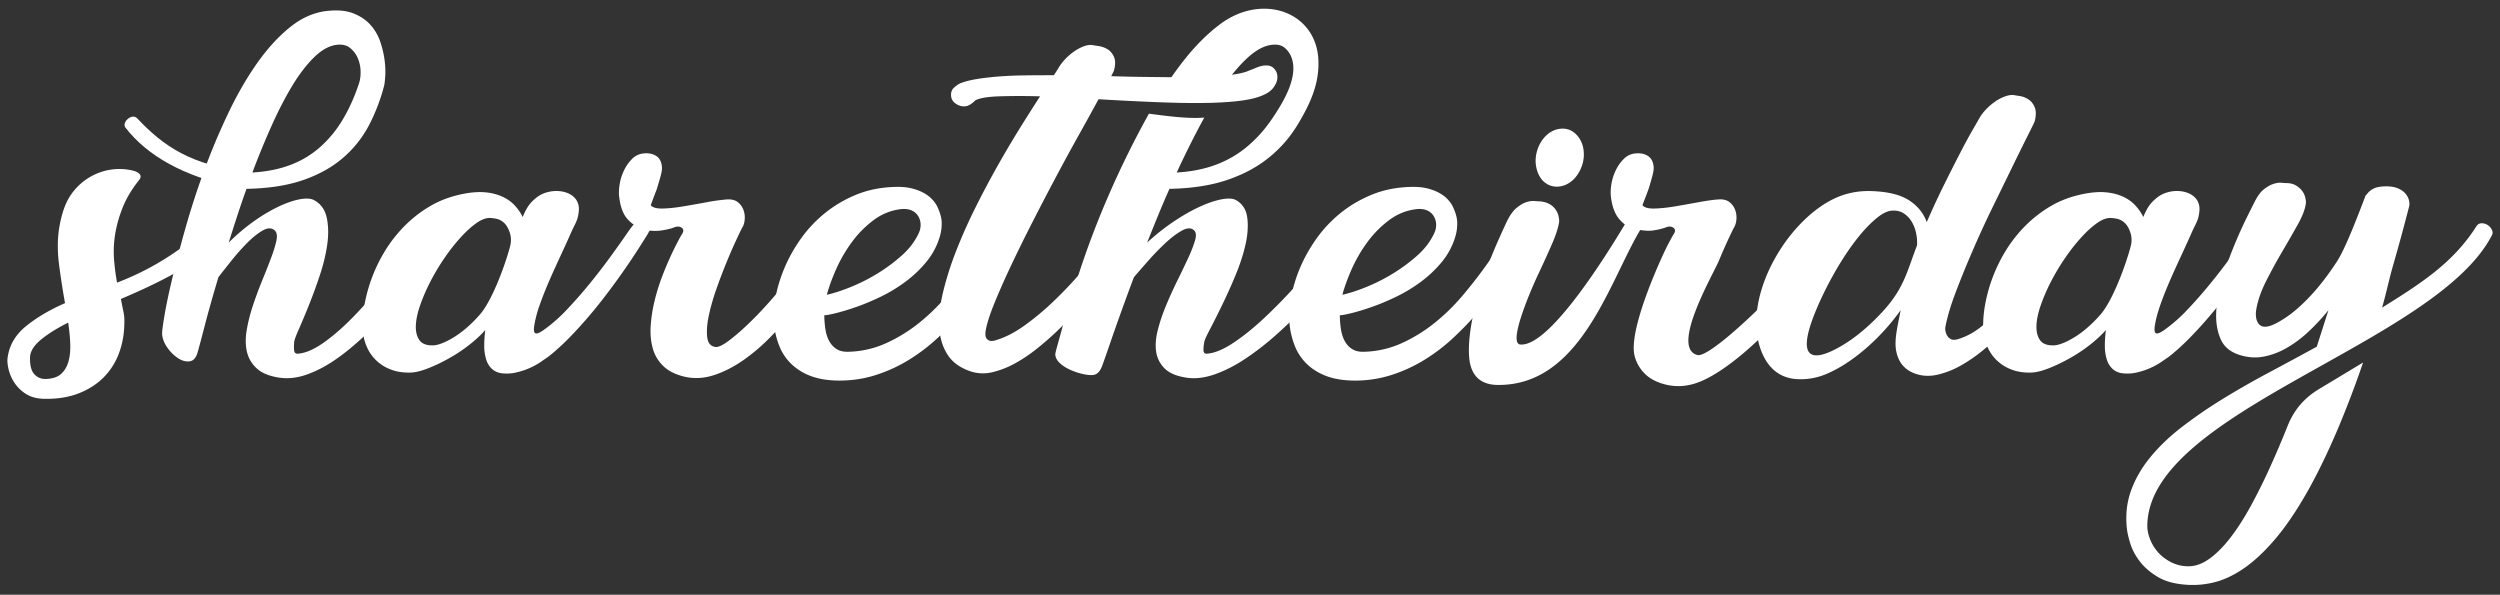
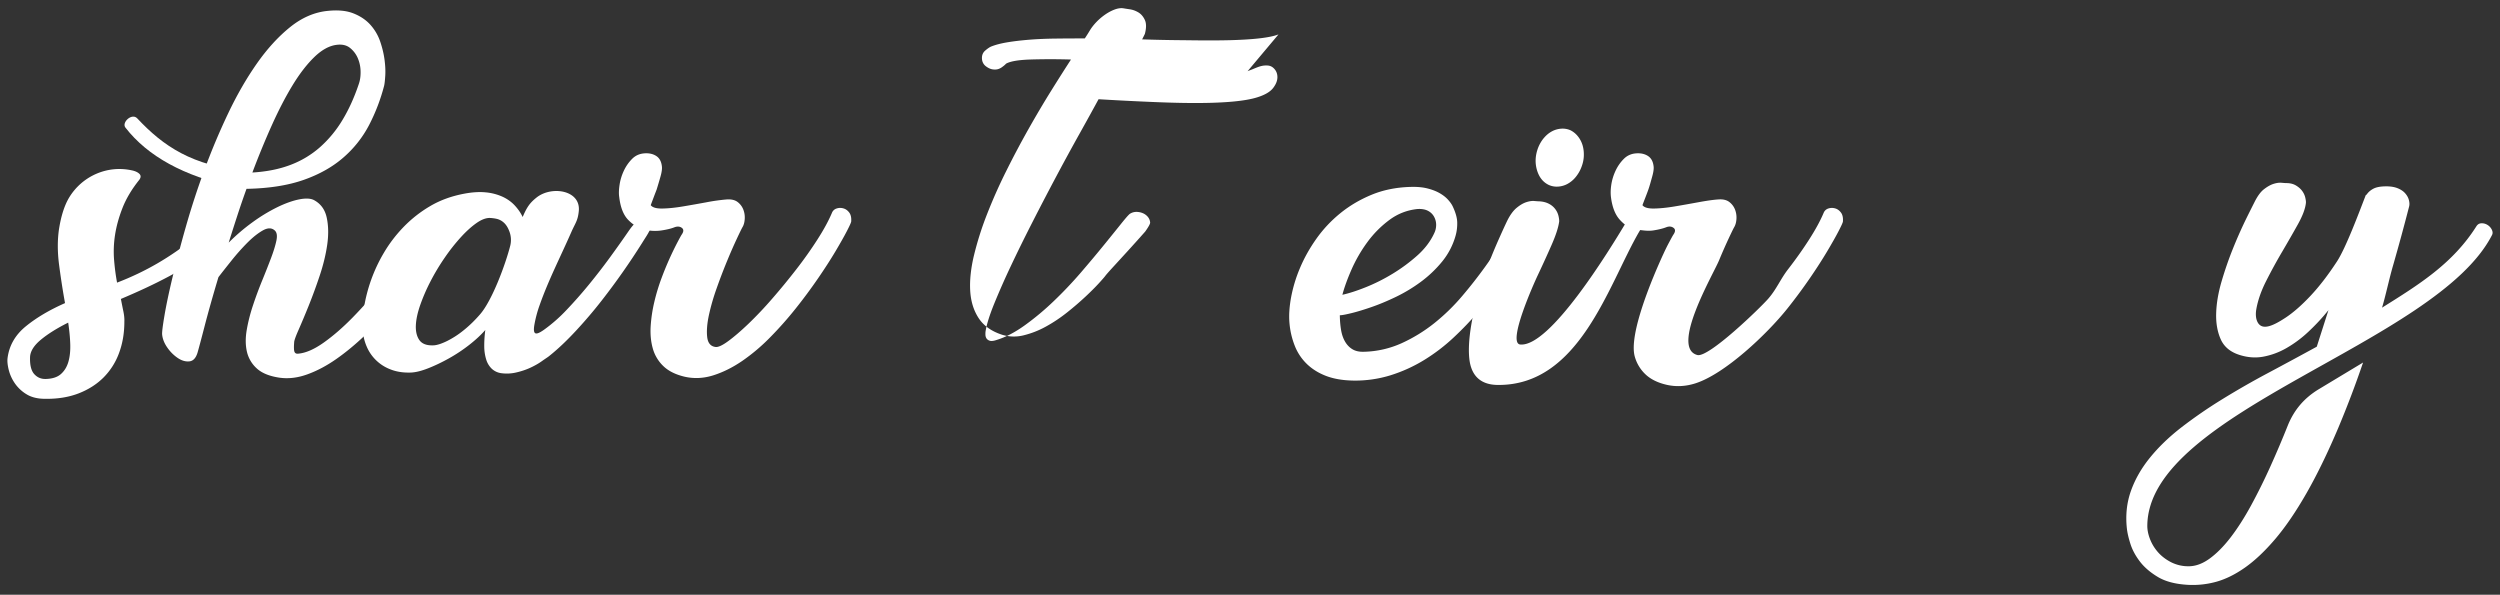
<svg xmlns="http://www.w3.org/2000/svg" viewBox="0 0 248 59" fill="white" role="img" aria-labelledby="logo-title">
  <rect x="0" y="0" width="248" height="59" fill="#333333" stroke="none" />
  <title id="logo-title">Sharetheirday</title>
-   <path d="M130.782 5.922c.113 2.373-.794 4.355-2.075 6.477a12.38 12.38 0 01-2.818 3.222c-1.143.932-2.52 1.673-4.129 2.223-1.608.55-3.525.847-5.749.889-.396.889-.776 1.778-1.14 2.667-.364.89-.722 1.778-1.076 2.667a21.88 21.88 0 012.575-2.048c.892-.603 1.747-1.095 2.566-1.476s1.554-.635 2.205-.762 1.137-.106 1.46.063c.646.36 1.022.942 1.127 1.747.106.804.047 1.698-.177 2.683-.224.984-.559 2.01-1.007 3.08a57.669 57.669 0 01-1.345 2.984c-.45.92-.847 1.71-1.191 2.365-.346.657-.529 1.07-.548 1.239-.08.487-.097.804-.053.952.044.148.163.212.355.19.748-.063 1.621-.428 2.618-1.095.998-.666 2.025-1.497 3.084-2.492a53.899 53.899 0 003.155-3.239 180.425 180.425 0 002.897-3.302c.886-1.037 1.64-1.942 2.262-2.714a42.427 42.427 0 011.25-1.509.841.841 0 01.462-.238.677.677 0 01.483.08.74.74 0 01.309.397c.067.18.048.418-.055.714-.064.148-.279.503-.646 1.064-.368.56-.853 1.243-1.452 2.047a82.418 82.418 0 01-2.103 2.683 58.171 58.171 0 01-2.58 2.953 42.835 42.835 0 01-2.903 2.826 27.376 27.376 0 01-3.038 2.35c-1.007.666-2.007 1.174-2.998 1.523-.99.35-1.925.46-2.803.334-.986-.148-1.711-.455-2.176-.92s-.744-1.022-.838-1.668c-.093-.645-.037-1.365.168-2.159.204-.794.478-1.603.822-2.429.343-.825.714-1.64 1.111-2.445a95.91 95.91 0 001.064-2.222 13.1 13.1 0 00.686-1.747c.144-.486.119-.825-.076-1.015-.281-.276-.676-.276-1.187 0-.51.275-1.056.682-1.638 1.222a25.2 25.2 0 00-1.728 1.778c-.57.645-1.045 1.19-1.424 1.635-.706 1.842-1.759 4.791-2.225 6.146s-.781 2.254-.947 2.699c-.208.53-.499.816-.872.857-1.014.114-3.747-.772-3.758-2.056-.002-.21.459-1.708.715-2.723s1.095-3.626 1.578-5.13c1.771-5.488 4.155-10.89 6.993-16.01 1.523.192 3.794.529 5.496.384-.139.25-.278.506-.418.768a90.472 90.472 0 00-2.319 4.683c1.432-.085 2.718-.339 3.856-.762a10.565 10.565 0 003.076-1.763 13.043 13.043 0 002.44-2.683c1.129-1.637 2.724-4.21 2.03-6.159a2.307 2.307 0 00-.685-1c-.314-.265-.737-.365-1.272-.302-.747.085-1.523.487-2.328 1.207-.804.72-1.606 1.656-2.405 2.81a34.554 34.554 0 00-1.098 1.69l.002-.01-5.549-.3a36.802 36.802 0 012.618-3.826c1.149-1.46 2.349-2.66 3.601-3.603 4.174-3.143 9.536-1.268 9.765 3.509z" />
-   <path d="M123.76 7.064c.041-.021.135-.06.278-.111.452-.165.946-.44 1.462-.456.281-.008.57-.007.863.281.235.232.356.525.356.873.001.349-.14.71-.426 1.08-.285.37-.791.672-1.517.905-2.59.852-8.77.558-11.607.429a271.065 271.065 0 01-4.192-.222c-.527.973-1.161 2.122-1.9 3.445a232.47 232.47 0 00-2.292 4.207 289.659 289.659 0 00-2.358 4.524c-.784 1.535-1.5 2.99-2.149 4.366a74.617 74.617 0 00-1.661 3.763c-.458 1.132-.74 2.037-.847 2.714-.013.085-.019.196-.016.334a.724.724 0 00.099.365.586.586 0 00.328.238c.154.053.387.026.698-.08.894-.275 1.825-.761 2.795-1.46a26.674 26.674 0 002.867-2.397c.941-.9 1.834-1.842 2.682-2.826.846-.985 1.609-1.894 2.288-2.731.68-.836 1.249-1.54 1.707-2.111.458-.572.749-.9.868-.984a1.18 1.18 0 01.64-.19c.224 0 .437.041.638.126a1.3 1.3 0 01.5.365c.133.16.21.344.23.556.012.127-.152.428-.491.905a23.258 23.258 0 01-1.318 1.65 228.22 228.22 0 01-1.749 2.001c-.628.71-1.222 1.37-1.783 1.985l-1.453 1.587c-.406.444-.647.72-.723.826-.075.105-.287.349-.636.73-.348.38-.787.82-1.318 1.317a29.67 29.67 0 01-1.808 1.556c-.675.54-1.378 1.01-2.11 1.413a8.963 8.963 0 01-2.21.873 3.951 3.951 0 01-2.138-.047c-1.06-.339-1.84-.89-2.34-1.651-.5-.762-.78-1.672-.84-2.73-.058-1.06.07-2.24.384-3.541a31.41 31.41 0 011.295-4.064 51.77 51.77 0 011.901-4.271 91.846 91.846 0 012.215-4.175c.76-1.344 1.505-2.603 2.237-3.778s1.388-2.207 1.966-3.096a65.415 65.415 0 00-4.092 0c-1.16.042-1.945.18-2.35.412a1.974 1.974 0 01-.326.286 1.394 1.394 0 01-.379.223c-.155.063-.34.085-.556.063-.237-.02-.477-.122-.719-.301a.971.971 0 01-.405-.715c-.034-.36.072-.646.32-.857.246-.212.453-.35.618-.413.433-.17.97-.307 1.613-.413.642-.105 1.366-.19 2.173-.254.807-.063 1.669-.1 2.588-.11.919-.011 1.88-.016 2.886-.016a20.083 20.083 0 00.502-.794c.166-.276.38-.55.642-.826.263-.275.554-.524.875-.746s.642-.391.962-.508c.321-.116.611-.153.872-.11.109.02.309.052.603.094.293.042.575.143.846.302.272.158.489.407.649.746.161.339.163.804.006 1.397l-.269.54c1.287.042 2.542.069 3.761.079 2.207.019 7.86.172 9.765-.572z" />
-   <path d="M88.763 18.543c.64-.022 1.195.026 1.666.142.471.117.876.27 1.215.46.34.191.617.403.831.636.215.233.376.455.481.667.294.613.447 1.148.458 1.603.012.455-.038.884-.149 1.286a7.05 7.05 0 01-1.34 2.603 11.655 11.655 0 01-2.116 2.017c-.789.582-1.613 1.08-2.472 1.492-.858.413-1.67.751-2.437 1.016a22.61 22.61 0 01-1.995.603c-.565.138-.943.206-1.136.206.008.53.05 1.017.124 1.461.075.445.208.831.4 1.159.192.328.44.582.747.762.305.18.693.26 1.162.238a9.601 9.601 0 003.719-.857 15.443 15.443 0 003.227-1.984 19.909 19.909 0 002.744-2.668 45.365 45.365 0 002.302-2.936 66.945 66.945 0 001.885-2.763 33.303 33.303 0 011.494-2.16.642.642 0 01.516-.3c.213-.011.404.031.574.126a.879.879 0 01.378.43c.082.19.071.401-.036.634l-.595 1.16c-.289.56-.657 1.226-1.107 2-.45.772-.986 1.608-1.605 2.508-.62.9-1.314 1.804-2.082 2.714a31.534 31.534 0 01-2.522 2.651 18.215 18.215 0 01-2.944 2.255 14.842 14.842 0 01-3.35 1.524c-1.185.37-2.43.545-3.737.524-1.028-.021-1.914-.175-2.659-.46a5.59 5.59 0 01-1.893-1.175 5.091 5.091 0 01-1.197-1.779 7.916 7.916 0 01-.535-2.238c-.073-.762-.022-1.625.153-2.587.176-.964.472-1.943.89-2.938.419-.994.962-1.963 1.631-2.905.67-.942 1.46-1.783 2.373-2.524a12.409 12.409 0 013.097-1.826c1.153-.476 2.433-.735 3.84-.778zm.724 2.19a5.572 5.572 0 00-2.815 1.096 10.312 10.312 0 00-2.193 2.223 14.376 14.376 0 00-1.554 2.698c-.413.942-.713 1.773-.901 2.493.67-.149 1.453-.402 2.35-.763.895-.36 1.778-.804 2.646-1.333a16.72 16.72 0 002.428-1.794c.749-.667 1.31-1.402 1.681-2.207.126-.254.19-.524.196-.809a1.674 1.674 0 00-.19-.81 1.43 1.43 0 00-.604-.603c-.27-.148-.619-.212-1.044-.19z" />
+   <path d="M123.76 7.064c.041-.021.135-.06.278-.111.452-.165.946-.44 1.462-.456.281-.008.57-.007.863.281.235.232.356.525.356.873.001.349-.14.71-.426 1.08-.285.37-.791.672-1.517.905-2.59.852-8.77.558-11.607.429a271.065 271.065 0 01-4.192-.222c-.527.973-1.161 2.122-1.9 3.445a232.47 232.47 0 00-2.292 4.207 289.659 289.659 0 00-2.358 4.524c-.784 1.535-1.5 2.99-2.149 4.366a74.617 74.617 0 00-1.661 3.763c-.458 1.132-.74 2.037-.847 2.714-.013.085-.019.196-.016.334a.724.724 0 00.099.365.586.586 0 00.328.238c.154.053.387.026.698-.08.894-.275 1.825-.761 2.795-1.46a26.674 26.674 0 002.867-2.397c.941-.9 1.834-1.842 2.682-2.826.846-.985 1.609-1.894 2.288-2.731.68-.836 1.249-1.54 1.707-2.111.458-.572.749-.9.868-.984a1.18 1.18 0 01.64-.19c.224 0 .437.041.638.126a1.3 1.3 0 01.5.365c.133.16.21.344.23.556.012.127-.152.428-.491.905c-.628.71-1.222 1.37-1.783 1.985l-1.453 1.587c-.406.444-.647.72-.723.826-.075.105-.287.349-.636.73-.348.38-.787.82-1.318 1.317a29.67 29.67 0 01-1.808 1.556c-.675.54-1.378 1.01-2.11 1.413a8.963 8.963 0 01-2.21.873 3.951 3.951 0 01-2.138-.047c-1.06-.339-1.84-.89-2.34-1.651-.5-.762-.78-1.672-.84-2.73-.058-1.06.07-2.24.384-3.541a31.41 31.41 0 011.295-4.064 51.77 51.77 0 011.901-4.271 91.846 91.846 0 012.215-4.175c.76-1.344 1.505-2.603 2.237-3.778s1.388-2.207 1.966-3.096a65.415 65.415 0 00-4.092 0c-1.16.042-1.945.18-2.35.412a1.974 1.974 0 01-.326.286 1.394 1.394 0 01-.379.223c-.155.063-.34.085-.556.063-.237-.02-.477-.122-.719-.301a.971.971 0 01-.405-.715c-.034-.36.072-.646.32-.857.246-.212.453-.35.618-.413.433-.17.97-.307 1.613-.413.642-.105 1.366-.19 2.173-.254.807-.063 1.669-.1 2.588-.11.919-.011 1.88-.016 2.886-.016a20.083 20.083 0 00.502-.794c.166-.276.38-.55.642-.826.263-.275.554-.524.875-.746s.642-.391.962-.508c.321-.116.611-.153.872-.11.109.02.309.052.603.094.293.042.575.143.846.302.272.158.489.407.649.746.161.339.163.804.006 1.397l-.269.54c1.287.042 2.542.069 3.761.079 2.207.019 7.86.172 9.765-.572z" />
  <path d="M63.996 15.208c.448-.02.826.075 1.134.286.31.212.488.561.534 1.048.022.233-.026.561-.146.985-.12.423-.245.846-.376 1.27-.188.487-.384 1.005-.589 1.555.172.233.558.344 1.155.334s1.276-.08 2.034-.207c.757-.127 1.535-.264 2.334-.412a19.438 19.438 0 012.058-.286c.447-.022.798.069 1.053.27.255.2.44.45.553.746.114.296.16.608.137.936-.022.329-.097.599-.227.81-.073.127-.252.492-.536 1.096a50.584 50.584 0 00-.961 2.19 55.042 55.042 0 00-1.053 2.747 21.434 21.434 0 00-.783 2.714c-.176.836-.231 1.55-.164 2.143.068.593.34.921.816.985.261.043.682-.148 1.261-.571.58-.424 1.247-.996 2.002-1.715a37.07 37.07 0 002.374-2.508 66.433 66.433 0 002.4-2.922 40.132 40.132 0 002.09-2.953c.624-.973 1.101-1.851 1.433-2.635a.723.723 0 01.456-.428c.218-.075.442-.08.672-.016.231.063.426.2.586.413.159.211.224.508.197.888-.011.107-.157.43-.437.97-.28.539-.66 1.21-1.138 2.015-.48.805-1.057 1.7-1.733 2.683a51.833 51.833 0 01-2.202 2.969 36.084 36.084 0 01-2.533 2.857 18.799 18.799 0 01-2.76 2.334c-.944.646-1.898 1.122-2.863 1.429-.966.307-1.918.354-2.858.142-.897-.211-1.6-.56-2.106-1.047a3.84 3.84 0 01-1.05-1.746c-.192-.678-.263-1.418-.213-2.223.052-.804.173-1.608.364-2.413.19-.804.43-1.593.719-2.366a31.146 31.146 0 011.598-3.587c.208-.392.34-.63.396-.715.207-.296.212-.518.017-.667-.196-.148-.439-.169-.728-.063-.309.127-.742.233-1.302.318a4.268 4.268 0 01-1.709-.095c-.58-.149-1.109-.466-1.583-.953-.474-.487-.77-1.238-.89-2.255-.051-.317-.042-.719.03-1.206.07-.487.213-.958.426-1.413a4.11 4.11 0 01.832-1.19c.342-.34.769-.52 1.28-.54zM32.517 1.08c1.017-.106 1.87-.022 2.558.254.69.275 1.25.656 1.682 1.143a4.78 4.78 0 01.96 1.65c.209.614.352 1.213.429 1.795s.101 1.11.072 1.587c-.03.476-.067.81-.113 1a18.682 18.682 0 01-1.488 3.89 10.95 10.95 0 01-2.547 3.222c-1.065.932-2.38 1.673-3.942 2.223-1.562.55-3.454.847-5.674.889-.321.889-.626 1.778-.915 2.667-.29.89-.573 1.778-.852 2.668a19.272 19.272 0 012.402-2.049 16.705 16.705 0 012.442-1.476c.787-.38 1.5-.635 2.14-.762.64-.127 1.13-.106 1.466.063.677.36 1.102.942 1.274 1.747.174.804.19 1.698.049 2.683-.141.984-.39 2.01-.748 3.08a52.782 52.782 0 01-1.094 2.984 82.7 82.7 0 01-.992 2.365c-.29.657-.438 1.07-.443 1.239-.039.487-.03.804.027.952.057.148.18.212.37.19.744-.063 1.585-.428 2.527-1.095.942-.666 1.899-1.497 2.874-2.492a47.338 47.338 0 002.882-3.239c.947-1.164 1.82-2.264 2.619-3.302.8-1.037 1.477-1.942 2.034-2.714.557-.773.931-1.276 1.123-1.509a.758.758 0 01.442-.238.702.702 0 01.49.08.835.835 0 01.342.397c.082.18.083.418.005.714-.05.148-.236.503-.556 1.064-.321.56-.748 1.243-1.28 2.047a72.865 72.865 0 01-1.877 2.683 51.22 51.22 0 01-2.332 2.953 37.548 37.548 0 01-2.665 2.826c-.94.9-1.887 1.683-2.84 2.35-.95.666-1.908 1.174-2.87 1.523-.96.35-1.885.46-2.774.334-.999-.148-1.75-.455-2.254-.92a3.195 3.195 0 01-.978-1.668c-.147-.645-.152-1.365-.014-2.159.137-.794.343-1.603.618-2.429.273-.825.575-1.64.904-2.445.33-.804.622-1.545.878-2.222.257-.677.436-1.26.539-1.747.103-.486.05-.825-.162-1.015-.304-.276-.7-.276-1.187 0-.486.275-.998.682-1.535 1.222a22.079 22.079 0 00-1.578 1.778c-.516.645-.945 1.19-1.287 1.635-.551 1.842-1.003 3.44-1.354 4.795s-.592 2.254-.72 2.698c-.163.53-.43.816-.8.858-.37.042-.75-.064-1.137-.318a3.947 3.947 0 01-1.046-1.031c-.309-.434-.484-.874-.527-1.318-.02-.212.054-.826.225-1.842.17-1.016.434-2.275.793-3.779a126.59 126.59 0 011.329-5.047 78.225 78.225 0 011.848-5.668 65.798 65.798 0 012.365-5.62c.873-1.831 1.822-3.476 2.848-4.938 1.026-1.46 2.125-2.66 3.296-3.603 1.172-.942 2.415-1.476 3.729-1.604zm.9 3.365c-.74.085-1.483.487-2.227 1.207-.744.72-1.467 1.656-2.17 2.81-.702 1.153-1.387 2.476-2.058 3.969a82.365 82.365 0 00-1.925 4.683c1.425-.085 2.69-.339 3.793-.762a9.481 9.481 0 002.927-1.762 11.528 11.528 0 002.214-2.684c.628-1.037 1.167-2.222 1.616-3.555.135-.381.196-.81.183-1.286a3.492 3.492 0 00-.287-1.318 2.591 2.591 0 00-.77-1c-.336-.265-.768-.365-1.297-.302z" />
  <path d="M13.114 16.907c.328.074.57.191.724.35.153.158.146.354-.025.587-.745.931-1.297 1.858-1.658 2.778-.361.92-.607 1.81-.74 2.667a10.644 10.644 0 00-.098 2.493c.066.804.165 1.556.296 2.254 2.865-1.102 5.266-2.518 7.666-4.434a10.028 10.028 0 001.924-2.016c.188-.275.412-.445.674-.508.26-.063.488-.042.679.063.192.106.323.292.39.556.068.264.026.598-.128 1-.26.635-.77 1.244-1.526 1.826-2.84 2.184-6.013 3.745-9.299 5.132.085.445.167.858.247 1.238.079.381.111.72.097 1.016 0 1.122-.173 2.155-.522 3.096a6.68 6.68 0 01-1.532 2.43c-.673.677-1.5 1.206-2.479 1.587-.979.38-2.09.56-3.333.54-.748 0-1.367-.154-1.856-.461a3.779 3.779 0 01-1.166-1.11 4.144 4.144 0 01-.592-1.334c-.108-.456-.144-.832-.108-1.128.158-1.248.763-2.302 1.815-3.16 1.051-.856 2.347-1.623 3.886-2.301a79.186 79.186 0 01-.588-3.794c-.164-1.26-.168-2.429-.015-3.508.212-1.355.554-2.419 1.026-3.192 1.279-2.096 3.767-3.224 6.241-2.667zM4.571 37.593c.64-.021 1.133-.185 1.477-.492.345-.307.59-.71.735-1.207.144-.497.207-1.08.186-1.746-.021-.667-.09-1.38-.205-2.143-1.102.55-2 1.111-2.694 1.682-.694.572-1.057 1.144-1.088 1.715-.03.805.11 1.376.421 1.715.31.339.7.497 1.168.476zM236.709 18.485c.448 0 .828.063 1.141.19.311.126.557.291.736.492.178.201.305.419.368.65.065.233.084.459.031.668a214.61 214.61 0 01-1.593 5.852c-.37 1.258-.736 2.998-1.093 4.183 3.644-2.278 7.003-4.35 9.355-8.067.117-.185.273-.291.485-.302s.41.038.591.144c.18.104.323.248.426.428.101.18.156.391.055.587-5.532 10.818-34.087 17.443-34.198 28.83-.005.423.088.874.273 1.35s.452.91.798 1.301c.347.391.78.72 1.297.985a3.767 3.767 0 001.738.397c.685 0 1.379-.255 2.079-.763.698-.507 1.391-1.206 2.076-2.095.683-.888 1.36-1.943 2.024-3.16a58.774 58.774 0 001.948-3.936 99.076 99.076 0 001.69-3.978c.633-1.579 1.635-2.756 3.102-3.64l4.378-2.638a98.843 98.843 0 01-2.457 6.477c-1.072 2.53-2.133 4.705-3.178 6.525-1.044 1.82-2.076 3.33-3.095 4.524-1.02 1.196-2.02 2.139-3.002 2.826-.981.688-1.948 1.16-2.896 1.414a8.722 8.722 0 01-2.78.285c-1.202-.072-2.186-.323-2.947-.778-.76-.455-1.362-.974-1.801-1.556-.439-.58-.754-1.175-.939-1.778-.187-.602-.294-1.096-.334-1.476-.143-1.312-.015-2.551.397-3.715.412-1.164 1.044-2.27 1.898-3.318.851-1.048 1.883-2.043 3.097-2.985a46.63 46.63 0 014.002-2.762 83.026 83.026 0 014.592-2.635c1.608-.857 3.226-1.73 4.851-2.62l1.158-3.624a20.328 20.328 0 01-2.007 2.159 11.587 11.587 0 01-2.186 1.619 7.236 7.236 0 01-2.295.841c-.778.138-1.551.07-2.324-.174-.902-.285-1.526-.789-1.867-1.54-.338-.751-.491-1.625-.458-2.62.032-.994.215-2.053.547-3.175.33-1.121.704-2.196 1.118-3.222a45.386 45.386 0 011.225-2.778c.403-.826.71-1.426.902-1.81.294-.59.599-1.022.937-1.286.338-.264.658-.445.958-.54.301-.095.566-.132.79-.111.227.021.385.032.469.032.385 0 .708.08.969.238.263.158.467.339.614.54.147.2.248.412.302.634.053.223.084.409.07.556-.063.593-.341 1.308-.807 2.143-.465.836-.98 1.73-1.539 2.683a51.256 51.256 0 00-1.597 2.921c-.504.994-.83 1.938-.982 2.826-.039.233-.05.46-.029.683.021.222.076.418.168.587.091.17.215.292.372.366.156.073.362.093.614.047.441-.08 1.042-.382 1.807-.89.763-.507 1.583-1.227 2.457-2.158.872-.93 1.749-2.07 2.625-3.414.874-1.343 2.156-4.773 2.842-6.55.037-.043.067-.064.088-.064.151-.233.372-.43.666-.587.294-.159.721-.238 1.278-.238z" />
-   <path d="M218.181 20.93c-.095.983-.345 1.184-.755 2.12-1.044 2.386-2.249 4.72-3.115 7.177-.269.761-.447 1.44-.544 2.032-.078.487-.038.757.126.81.166.052.444-.078.849-.366a15.42 15.42 0 002.19-1.92 45.512 45.512 0 002.243-2.54c.737-.9 1.441-1.81 2.112-2.731.67-.92 1.265-1.758 1.782-2.509.515-.75.942-1.376 1.28-1.873.336-.497.538-.765.597-.81.08-.06.197-.095.359-.095.16 0 .313.038.46.112a.912.912 0 01.349.3c.087.128.101.289.03.477-.049.129-.223.461-.513 1-.29.54-.687 1.212-1.187 2.017a64.224 64.224 0 01-1.766 2.667 69.623 69.623 0 01-2.2 2.984 45.796 45.796 0 01-2.524 2.97c-.892.962-1.793 1.838-2.737 2.587-.149.119-.395.27-.706.492a6.983 6.983 0 01-1.11.635c-.428.201-.897.36-1.397.476a4.076 4.076 0 01-1.501.08 1.717 1.717 0 01-.958-.445 2.135 2.135 0 01-.553-.921 4.474 4.474 0 01-.19-1.318c-.004-.497.029-1.031.103-1.602-.424.486-.955.979-1.591 1.476s-1.306.942-2.006 1.333c-.7.391-1.386.72-2.056.984-.669.264-1.249.412-1.739.429-.767.025-1.441-.084-2.02-.317a4.27 4.27 0 01-1.453-.937 4.161 4.161 0 01-.896-1.318 4.932 4.932 0 01-.381-1.46c-.064-.677-.032-1.455.098-2.334a15.512 15.512 0 011.989-5.525 13.7 13.7 0 011.968-2.571 12.383 12.383 0 012.642-2.064c.991-.582 2.119-.987 3.38-1.223.777-.145 1.479-.19 2.105-.127.626.063 1.18.207 1.661.429.481.221.889.514 1.223.873.332.36.595.74.784 1.143.389-.9.654-1.366 1.396-1.947 1.496-1.17 4.371-.715 4.172 1.35zm-14.423 13.33c.36-.015.813-.165 1.354-.43a8.96 8.96 0 001.661-1.079 12.48 12.48 0 001.628-1.587c1.205-1.398 2.512-4.965 2.976-6.78a2.367 2.367 0 00-.109-1.492c-.141-.36-.323-.635-.545-.825a1.576 1.576 0 00-.725-.366 3.996 3.996 0 00-.617-.079c-.387-.014-.831.144-1.332.493-.501.349-1.024.82-1.565 1.412a18.98 18.98 0 00-1.603 2.033 21.356 21.356 0 00-1.411 2.35 18.114 18.114 0 00-1.025 2.364c-.268.773-.412 1.456-.429 2.049-.018.592.102 1.069.361 1.428.259.36.72.535 1.381.508z" />
-   <path d="M199.743 9.43c.11.013.311.053.603.095.293.042.576.148.849.318.272.169.484.424.633.761.151.34.165.807.023 1.398-.026.108-.252.561-.656 1.365-.403.804-.906 1.82-1.505 3.048-.598 1.228-1.26 2.583-1.985 4.064a102.139 102.139 0 00-2.044 4.446 97.538 97.538 0 00-1.701 4.19c-.494 1.313-.801 2.406-.97 3.27-.017.09-.038.218-.01.397.028.18.087.35.177.509.09.158.225.28.404.365.179.084.422.067.735-.032.891-.28 1.744-.768 2.553-1.477s1.567-1.518 2.271-2.428a26.676 26.676 0 001.938-2.874 60.47 60.47 0 001.546-2.793c.441-.857.811-1.578 1.108-2.16.297-.581.52-.911.658-1 .385-.25.746-.311 1.09-.174.345.137.538.418.578.84.014.149-.105.467-.358.954a47.87 47.87 0 01-.957 1.73c-.385.666-.804 1.376-1.256 2.127a98.605 98.605 0 01-1.305 2.111c-.419.657-.783 1.218-1.091 1.684-.308.464-.501.75-.576.857-.075.105-.292.355-.65.746-.358.391-.806.852-1.344 1.381-.536.529-1.148 1.074-1.832 1.635s-1.403 1.053-2.153 1.476a8.622 8.622 0 01-2.287.905c-.775.18-1.504.153-2.189-.079-1.061-.36-1.706-1.106-1.932-2.238-.225-1.132.14-2.493.438-4.08-1.745 2.472-4.544 5.144-7.377 6.335a6.483 6.483 0 01-2.887.509c-1.619-.084-2.683-.978-3.312-2.228-2.594-5.153 2.013-13.345 7.019-15.697 1.125-.53 2.354-.778 3.684-.73 1.631.058 2.869.37 3.713.92.843.55 1.427 1.27 1.747 2.16a81.405 81.405 0 011.715-3.7 211.39 211.39 0 011.605-3.175c.487-.941.911-1.72 1.268-2.334.359-.613.578-1.008.674-1.174.161-.278.38-.552.642-.826.263-.275.555-.524.876-.746a4.2 4.2 0 01.962-.508c.32-.116.611-.172.868-.143zM181.92 34.72c1.866-.918 3.649-2.475 5.021-4.016 1.956-2.194 2.263-3.86 3.226-6.351.03-.36.004-.752-.08-1.175a3.684 3.684 0 00-.431-1.159 2.521 2.521 0 00-.787-.841c-.32-.212-.704-.307-1.15-.286-.426.02-.898.234-1.415.635-2.529 1.967-5.005 6.44-6.196 9.352-.866 2.115-2.04 5.739 1.812 3.842z" />
  <path d="M162.374 15.209c.447-.02.826.074 1.134.285.309.212.488.561.534 1.048.022.232-.027.561-.147.985-.119.422-.229.852-.375 1.27-.172.492-.385 1.005-.589 1.555.172.233.557.344 1.155.334s1.276-.08 2.034-.207c.757-.126 1.535-.265 2.334-.412.799-.148 1.485-.251 2.058-.286.446-.028.799.069 1.053.27.254.2.438.45.552.746.113.296.16.609.138.936s-.1.598-.227.81c-.075.126-.252.493-.536 1.096a52.652 52.652 0 00-.962 2.19c-.585 1.41-4.861 8.68-2.15 9.39 1.114.291 6.244-4.683 7.037-5.595.828-.953 1.196-1.927 1.966-2.922.77-.994 1.468-1.98 2.091-2.953.623-.973 1.103-1.85 1.433-2.635a.731.731 0 01.456-.428 1.12 1.12 0 01.672-.016c.23.063.426.2.585.413.159.21.227.508.198.888-.009.107-.158.43-.437.97-.279.539-.66 1.21-1.139 2.015-.479.804-1.057 1.7-1.732 2.683a52.432 52.432 0 01-2.202 2.969c-2.016 2.53-6.196 6.489-9.124 7.42-.965.308-1.92.358-2.858.143-.897-.206-1.6-.561-2.106-1.047a3.83 3.83 0 01-1.049-1.747c-.628-2.203 1.748-7.822 2.831-10.172.283-.613.396-.826.603-1.217.208-.391.34-.631.397-.715.205-.297.212-.519.016-.667-.195-.148-.441-.174-.728-.063-.31.121-.742.233-1.301.318-.558.084-1.114-.024-1.709-.095-.521-.063-1.032-.357-1.583-.953-.461-.5-.761-1.24-.89-2.255-.04-.318-.042-.72.029-1.206.071-.487.214-.958.426-1.413.213-.455.491-.853.832-1.19.342-.34.77-.519 1.28-.54zM152.589 14.637c.155-.38.354-.71.595-.984.24-.275.504-.487.789-.635.285-.148.588-.233.907-.254.318-.021.623.031.913.159.292.148.542.354.749.619.207.264.359.56.455.889.094.328.134.683.117 1.063-.017.381-.104.762-.26 1.144a3.482 3.482 0 01-.595.984 2.707 2.707 0 01-.79.635 2.26 2.26 0 01-.905.254 1.932 1.932 0 01-.914-.159c-.582-.275-.977-.773-1.186-1.492-.208-.72-.166-1.461.125-2.223z" />
  <path d="M152.682 19.971c.387.021.716.106.987.254a1.82 1.82 0 01.932 1.191c.053.222.076.408.07.555-.075.572-.321 1.34-.743 2.303-.421.963-.89 1.99-1.405 3.08-.275.58-3.06 6.717-1.708 6.821 2.952.259 8.785-9.27 10.498-12.124.354-.589.712-.797.77-.841.081-.062.2-.096.36-.096s.314.038.46.112a.925.925 0 01.349.301c.087.127.101.288.03.476-.047.128-.355.429-.704 1.032-3.036 5.24-5.913 15.28-14.051 15.15-1.405-.023-2.564-.677-2.769-2.597-.302-2.83 1.073-7.204 1.57-8.536a57.076 57.076 0 011.284-3.176c.414-.93.719-1.597.915-2 .288-.571.6-.995.938-1.27.337-.275.656-.46.958-.555.3-.096.564-.132.791-.111.226.02.382.031.468.031z" />
  <path d="M139.904 18.543c.64-.022 1.196.026 1.666.142.471.117.876.27 1.215.46.339.191.616.403.831.636.215.233.376.455.481.667.294.613.447 1.148.459 1.603.011.455-.039.884-.15 1.286a7.067 7.067 0 01-1.339 2.603 11.682 11.682 0 01-2.117 2.017 15.377 15.377 0 01-2.472 1.492c-.858.413-1.671.751-2.437 1.016-.766.265-1.431.466-1.995.603-.565.138-.943.206-1.136.206.008.53.049 1.017.124 1.461.075.445.208.831.4 1.159.192.328.44.582.746.762.306.18.694.26 1.163.238a9.602 9.602 0 003.719-.857 15.426 15.426 0 003.227-1.984 19.885 19.885 0 002.744-2.668 45.206 45.206 0 002.302-2.936 67.822 67.822 0 001.885-2.763 33.092 33.092 0 011.494-2.16.64.64 0 01.516-.3c.213-.011.404.031.574.126a.879.879 0 01.378.43c.082.19.07.401-.035.634l-.596 1.16a45.6 45.6 0 01-1.107 2 40.46 40.46 0 01-1.605 2.508 35.12 35.12 0 01-2.082 2.714 31.586 31.586 0 01-2.522 2.651 18.187 18.187 0 01-2.944 2.255 14.841 14.841 0 01-3.351 1.524 11.8 11.8 0 01-3.736.524c-1.028-.021-1.914-.175-2.659-.46-.744-.286-1.375-.678-1.893-1.175a5.097 5.097 0 01-1.197-1.779 7.936 7.936 0 01-.535-2.238c-.073-.762-.022-1.625.153-2.587a14.14 14.14 0 01.89-2.938c.419-.994.962-1.963 1.631-2.905.669-.942 1.46-1.783 2.373-2.524s1.946-1.35 3.097-1.826c1.153-.476 2.433-.735 3.84-.778zm.724 2.19c-1.039.106-1.977.471-2.815 1.096s-1.57 1.365-2.193 2.223a14.413 14.413 0 00-1.555 2.698c-.412.942-.712 1.773-.9 2.493.67-.149 1.453-.402 2.349-.763.896-.36 1.779-.804 2.647-1.333a16.757 16.757 0 002.428-1.794c.749-.667 1.309-1.402 1.681-2.207.126-.254.191-.524.196-.809a1.68 1.68 0 00-.191-.81 1.429 1.429 0 00-.602-.603c-.271-.148-.62-.212-1.045-.19z" />
  <path clip-rule="evenodd" d="M24.45 16.984c-5.401-.543-8.234-2.468-10.839-5.246-.525-.56-1.567.407-1.171.916 2.232 2.877 5.825 4.797 10.62 5.865z" fill-rule="evenodd" />
  <path d="M57.417 20.93c-.095.983-.345 1.184-.754 2.12-1.045 2.386-2.249 4.72-3.116 7.177a11.94 11.94 0 00-.543 2.032c-.079.487-.04.757.126.81.165.052.442-.078.847-.366a15.35 15.35 0 002.19-1.92 44.562 44.562 0 002.244-2.54 61.28 61.28 0 002.113-2.731c.67-.92 1.264-1.758 1.78-2.509.516-.75.52-.62.856-1.117.337-.497.538-.766.596-.81.08-.06.2-.095.36-.095.16 0 .315.038.46.111a.916.916 0 01.35.302c.087.127.1.288.03.476-.049.128-.224.461-.514 1-.29.54-.262.457-.762 1.26a68.865 68.865 0 01-3.967 5.652 45.56 45.56 0 01-2.523 2.97c-.89.962-1.792 1.838-2.736 2.587-.15.119-.397.27-.706.492-.31.222-.68.434-1.11.635-.43.201-.897.36-1.4.476a4.069 4.069 0 01-1.5.08 1.714 1.714 0 01-.957-.445 2.125 2.125 0 01-.552-.921 4.47 4.47 0 01-.191-1.318c-.004-.497.03-1.031.104-1.602-.425.486-.955.979-1.592 1.476-.636.497-1.306.942-2.006 1.333-.7.391-1.386.72-2.056.984-.67.264-1.249.412-1.74.429-.766.025-1.44-.084-2.019-.317a4.156 4.156 0 01-2.349-2.254 4.925 4.925 0 01-.38-1.461c-.065-.677-.033-1.455.097-2.334a15.49 15.49 0 011.99-5.525c.542-.92 1.199-1.778 1.967-2.571a12.372 12.372 0 012.642-2.064c.991-.582 2.12-.987 3.38-1.223.777-.145 1.48-.19 2.105-.127a5.19 5.19 0 011.661.429c.482.221.89.514 1.223.873.333.36.595.74.783 1.143.39-.9.655-1.366 1.397-1.947 1.496-1.17 4.371-.715 4.172 1.35zM42.994 34.26c.36-.015.813-.165 1.354-.43a8.94 8.94 0 001.66-1.079c.567-.455 1.11-.985 1.63-1.587 1.204-1.398 2.512-4.965 2.976-6.78a2.38 2.38 0 00-.11-1.492c-.142-.36-.324-.635-.545-.825a1.575 1.575 0 00-.725-.366 3.998 3.998 0 00-.617-.079c-.387-.014-.831.144-1.332.493-.501.349-1.024.82-1.565 1.412a18.902 18.902 0 00-1.603 2.033 21.405 21.405 0 00-1.411 2.35 18.18 18.18 0 00-1.025 2.364c-.268.773-.411 1.456-.43 2.049-.017.592.103 1.069.362 1.428.26.36.72.535 1.38.508z" />
</svg>